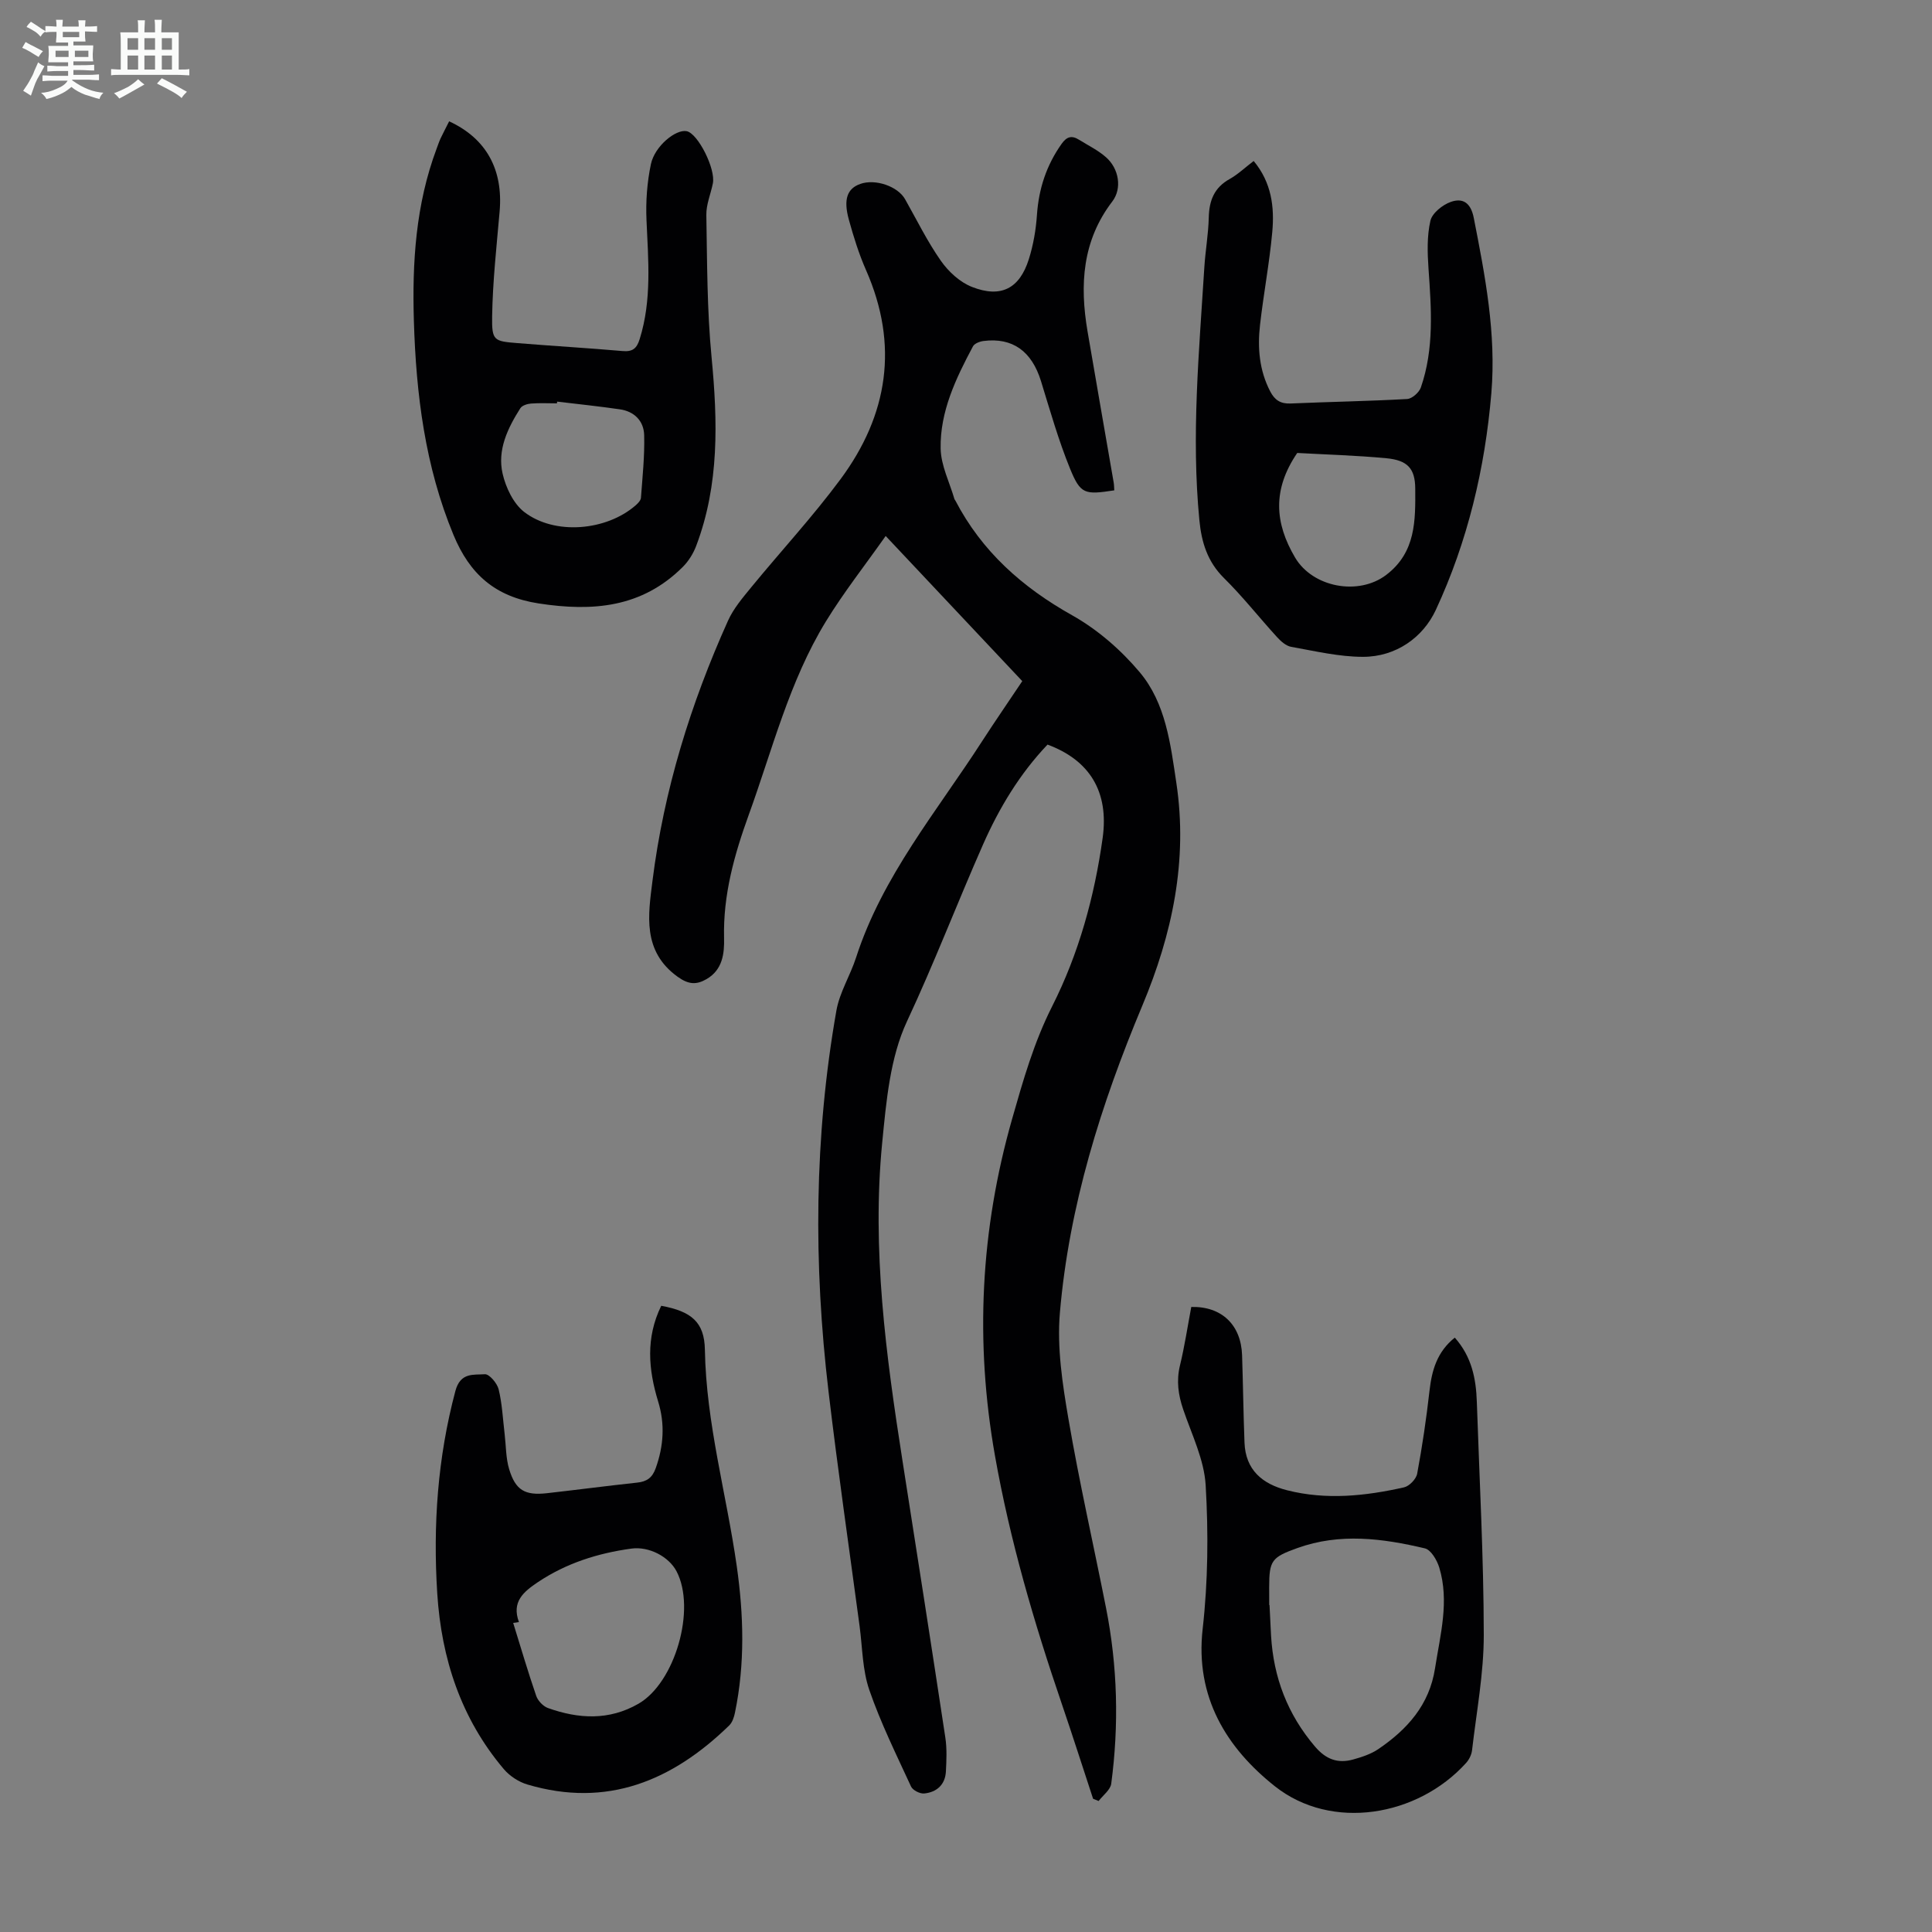
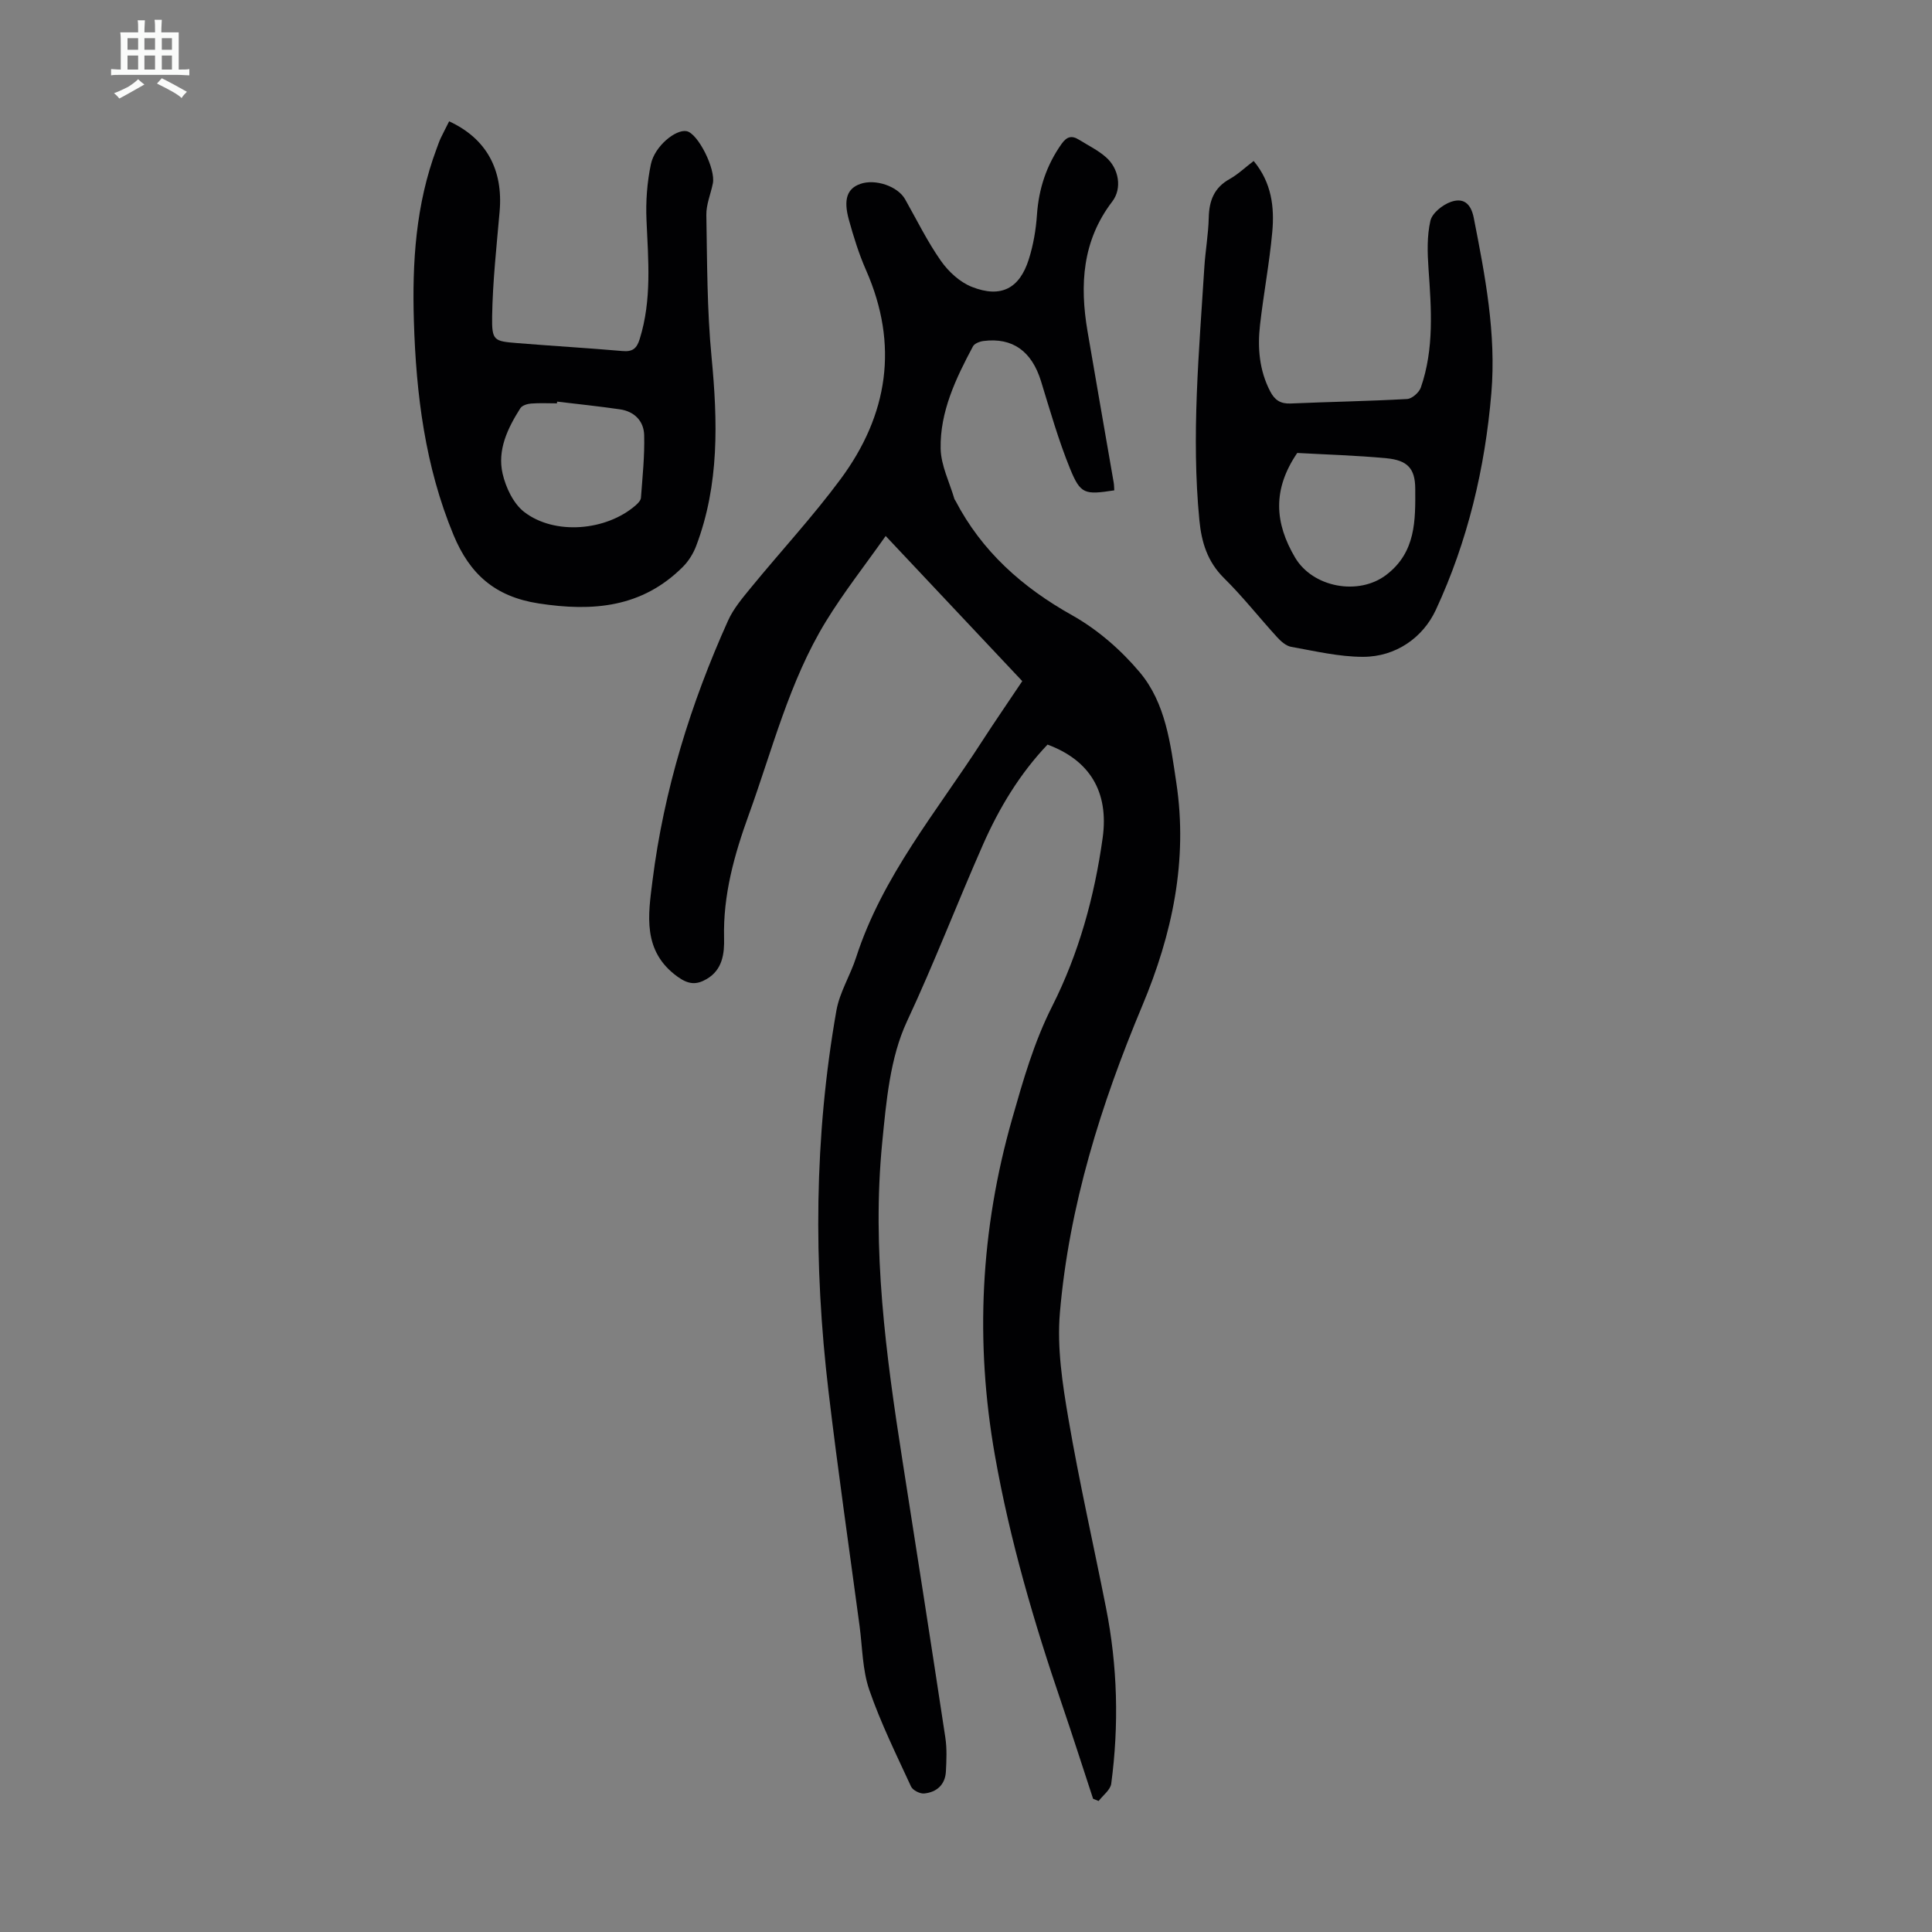
<svg xmlns="http://www.w3.org/2000/svg" enable-background="new 0 0 400 400" viewBox="0 0 400 400">
  <rect x="0" y="0" width="400" height="400" fill="#808080" stroke="none" />
-   <path d="m6.8 9.5c.6.3 1.3.7 2.1 1.1-.4.4-.7.8-.9 1.2-.7-.4-1.3-.8-1.8-1.1s-1.1-.6-1.6-.8c.2-.4.5-.8.7-1.2.4.2.8.5 1.5.8zm.9 6.9c-.3.6-.5 1.1-.7 1.7s-.4 1.1-.6 1.7c-.6-.4-1.1-.7-1.6-1 .7-1 1.2-1.8 1.5-2.4.3-.5.6-1.1.8-1.7.3-.6.5-1.2.8-1.8.3.3.8.6 1.3.8-.7 1.3-1.2 2.2-1.5 2.7zm.1-11c.4.3 1 .7 1.7 1.1-.5.2-.8.6-1.1 1.1-.5-.6-1-1-1.4-1.2s-.9-.6-1.5-.8c.2-.4.5-.7.9-1.1.5.3.9.6 1.4.9zm10.5 13.1c1 .4 2 .6 3.1.7-.4.4-.7.8-.8 1.3-.9-.2-1.9-.6-3-.9-1-.4-2-.9-2.8-1.6-.5.4-1.1.9-1.9 1.3s-1.9.9-3.3 1.2c-.1-.3-.5-.8-1.1-1.3 1 0 2.1-.3 3.2-.8 1.2-.5 1.9-1 2.3-1.7h-3.2c-.4 0-1 0-2 .1v-1.2c1 0 1.7.1 2 .1h3.3v-1h-2.3c-.2 0-.9 0-2 .1v-1.2c1.2 0 1.9.1 2 .1h2.3v-.8h-4.1c0-.7.1-1.2.1-1.6 0-.5 0-1.1-.1-1.8h4.1v-.7h-2.5c0-.6.1-1.1.1-1.6v-.6h-.5c-.4 0-1 0-1.8.1v-1.3c1.2 0 1.9.1 2.1.1h.2c0-.3 0-.8-.1-1.4h1.4c0 .6-.1 1-.1 1.4h3.4c0-.4 0-.8-.1-1.3h1.5c0 .4-.1.9-.1 1.3.7 0 1.5 0 2.5-.1v1.2c-1 0-1.8-.1-2.5-.1v.6c0 .3 0 .8.1 1.5h-2.5v.8h4.1c0 .7-.1 1.3-.1 1.8s0 1 .1 1.5h-4.1v.8h1.4c.8 0 1.8 0 2.9-.1v1.2c-1 0-1.9-.1-2.8-.1h-1.5v1h3.2c.3 0 1 0 2.1-.1v1.2c-1.1 0-1.8-.1-2.1-.1h-3.4l-.1.1c1.4 1 2.4 1.5 3.4 1.9zm-4.1-6.7v-1.3h-2.7v1.3zm2.2-4.1v-1.1h-3.4v1.1zm1.9 4.1v-1.3h-2.8v1.3z" fill="#fafbfa" />
  <path d="m37 6.7v2.3 5.4c1 0 1.8 0 2.2-.1v1.3c-.6 0-1.5-.1-2.5-.1h-11.9c-.7 0-1.3 0-1.8.1v-1.3c.5 0 1.1.1 2 .1v-5.2c0-1 0-1.8-.1-2.5h3.7c0-1.3 0-2.1-.1-2.5h1.5c0 .4-.1 1.3-.1 2.5h2.2c0-1.2 0-2.1-.1-2.6h1.5c0 .4-.1 1.3-.1 2.6zm-12.3 13.7c-.3-.4-.7-.8-1.1-1.1 1.1-.4 2.1-.9 2.9-1.3.8-.5 1.5-1 2.1-1.6.4.4.9.8 1.3 1.1-2.5 1.4-4.2 2.4-5.2 2.9zm3.9-10.1v-2.4h-2.2v2.4zm0 4.1v-2.9h-2.2v2.9zm3.5-4.1v-2.4h-2.2v2.4zm0 4.1v-2.9h-2.2v2.9zm.4 2.9 1-1.1c.6.3 1.4.7 2.5 1.3s2 1.1 2.7 1.5c-.4.4-.8.8-1.1 1.3-.8-.8-2.5-1.7-5.1-3zm3.1-7v-2.4h-2.1v2.4zm0 4.1v-2.9h-2.1v2.9z" fill="#fafbfa" />
  <g fill="#010103">
    <path d="m211.65 141.02c-9.39-9.98-18.51-19.67-28.28-30.05-4.28 6.07-8.68 11.66-12.37 17.68-7.6 12.42-11.08 26.55-15.99 40.08-2.98 8.24-5.32 16.56-5.1 25.47.08 3.19-.29 6.58-3.62 8.51-2.11 1.22-3.73 1.14-5.99-.48-7.37-5.3-6.09-12.85-5.21-19.87 2.35-18.74 7.9-36.67 15.65-53.88 1.12-2.48 2.98-4.67 4.73-6.81 6.16-7.52 12.79-14.68 18.57-22.48 9.83-13.29 12.09-27.76 5.26-43.27-1.48-3.36-2.58-6.91-3.56-10.46-1.16-4.23-.32-6.43 2.37-7.38 3.13-1.11 7.77.49 9.28 3.17 2.42 4.28 4.6 8.74 7.41 12.75 1.57 2.24 3.95 4.44 6.45 5.41 5.99 2.35 9.85.33 11.76-5.75.93-2.95 1.47-6.09 1.68-9.18.37-5.4 1.96-10.25 5.09-14.68 1.08-1.53 2.11-1.81 3.6-.88 1.89 1.18 3.95 2.17 5.6 3.63 2.69 2.35 3.37 6.46 1.32 9.15-6.23 8.13-6.77 17.26-5.15 26.83 1.78 10.47 3.63 20.93 5.43 31.39.09.53.08 1.08.12 1.6-6.13.94-6.99.83-9.17-4.52-2.39-5.87-4.13-12.01-6-18.08-1.91-6.19-5.87-9.09-11.91-8.32-.78.1-1.86.51-2.18 1.11-3.54 6.64-6.84 13.51-6.69 21.17.07 3.51 1.85 6.98 2.86 10.46.03.1.13.18.18.28 5.49 10.54 13.84 17.97 24.19 23.77 5.24 2.94 10.09 7.16 13.97 11.77 5.41 6.42 6.39 14.86 7.6 22.93 2.42 16.08-.85 31.34-7.06 46.15-8.55 20.41-15.15 41.42-17.05 63.54-.62 7.24.53 14.75 1.77 21.99 2.24 13.1 5.2 26.08 7.78 39.12 2.39 12.07 2.7 24.23 1.08 36.4-.17 1.29-1.71 2.4-2.61 3.59-.38-.16-.77-.32-1.15-.47-2.16-6.55-4.25-13.12-6.48-19.65-5.75-16.83-10.74-33.87-13.84-51.41-4.16-23.52-3-46.71 3.57-69.73 2.27-7.96 4.5-15.8 8.27-23.26 5.53-10.94 8.77-22.74 10.46-34.86 1.34-9.6-2.71-16.12-11.41-19.34-5.73 6.02-10 13.09-13.35 20.68-5.36 12.14-10.1 24.54-15.74 36.6-3.53 7.55-4.3 16.63-5.14 25.14-2.17 22.11.78 43.99 4.19 65.79 3 19.11 5.98 38.23 8.88 57.36.35 2.3.24 4.69.12 7.02-.14 2.75-1.9 4.31-4.49 4.57-.88.09-2.38-.67-2.73-1.44-3.04-6.6-6.28-13.15-8.64-19.99-1.43-4.15-1.42-8.79-2.01-13.22-2.17-16.18-4.51-32.34-6.43-48.55-3.13-26.36-2.99-52.71 1.63-78.91.67-3.77 2.87-7.25 4.07-10.96 5.43-16.83 16.71-30.23 26.07-44.75 2.67-4.13 5.46-8.17 8.34-12.48z" />
    <path d="m92.99 25.12c7.72 3.56 11.21 10.02 10.45 18.68-.63 7.22-1.43 14.45-1.55 21.68-.08 5.09.37 5.16 5.26 5.56 7.25.59 14.51 1.01 21.75 1.64 2.06.18 2.93-.51 3.54-2.48 2.54-8.12 1.77-16.35 1.41-24.63-.17-3.85.12-7.81.91-11.57s5.16-7.29 7.41-6.84c2.33.47 6.03 7.8 5.42 10.81-.44 2.19-1.39 4.37-1.35 6.54.17 9.81.14 19.67 1.08 29.42 1.27 13.28 1.63 26.36-3.17 39.06-.6 1.6-1.59 3.2-2.8 4.4-8.44 8.41-18.59 9.28-29.86 7.54-9.02-1.4-14.24-6.07-17.6-14.18-5.89-14.21-7.74-29.1-8.2-44.26-.37-12.14.38-24.15 4.7-35.69.27-.73.52-1.48.85-2.19.53-1.11 1.1-2.19 1.75-3.49zm22.36 58.03c-.01.12-.03.24-.04.36-1.79 0-3.59-.1-5.36.04-.78.06-1.85.39-2.22.97-2.62 4.13-4.8 8.63-3.67 13.55.66 2.87 2.23 6.19 4.46 7.92 6.32 4.88 17.03 3.92 23.09-1.37.47-.41 1.05-1.01 1.09-1.55.32-4.32.78-8.65.67-12.96-.07-2.94-2.03-4.95-5.08-5.37-4.3-.62-8.62-1.08-12.94-1.59z" />
-     <path d="m136.9 270.35c6.26 1.15 8.94 3.38 9.04 9.1.26 15.23 4.46 29.83 6.59 44.75 1.45 10.16 1.73 20.27-.36 30.37-.19.94-.54 2.03-1.2 2.67-11.76 11.44-25.28 17.12-41.79 12.22-1.79-.53-3.65-1.75-4.86-3.17-8.87-10.47-12.93-22.89-13.79-36.36-.9-14.14.07-28.12 3.75-41.93 1.04-3.92 3.77-3.31 6.1-3.48.91-.07 2.56 1.87 2.86 3.13.73 3 .87 6.16 1.24 9.25.29 2.43.24 4.96.93 7.26 1.32 4.39 3.28 5.5 7.84 4.99 6.22-.7 12.43-1.52 18.66-2.19 2.01-.21 3.14-1 3.85-2.99 1.64-4.59 1.94-9.14.5-13.81-2.01-6.59-2.61-13.15.64-19.81zm-29.46 65.48c-.4.06-.79.12-1.19.18 1.57 5.05 3.05 10.12 4.77 15.11.35 1.01 1.43 2.15 2.43 2.51 6.33 2.26 12.65 2.62 18.74-.89 7.59-4.37 11.97-19.62 7.88-27.42-1.59-3.03-5.69-5.2-9.35-4.7-6.93.95-13.47 3.01-19.36 6.95-2.96 1.99-5.48 4.05-3.92 8.26z" />
    <path d="m259.56 33.33c3.72 4.48 4.32 9.56 3.85 14.71-.59 6.45-1.81 12.83-2.54 19.27-.53 4.72-.15 9.37 2.11 13.72.93 1.79 2.13 2.6 4.22 2.51 8.04-.35 16.1-.48 24.14-.93 1.01-.06 2.47-1.35 2.83-2.38 2.78-8.02 2.17-16.29 1.59-24.57-.23-3.31-.34-6.77.39-9.95.36-1.58 2.51-3.31 4.23-3.91 2.46-.87 4.13.15 4.75 3.32 2.35 11.98 4.67 23.94 3.64 36.25-1.31 15.61-4.92 30.75-11.5 44.91-2.65 5.7-8.25 9.71-15.07 9.71-4.96 0-9.94-1.19-14.88-2.07-1.06-.19-2.13-1.14-2.91-2-3.7-4.05-7.1-8.39-10.99-12.23-3.44-3.4-4.66-7.42-5.1-11.98-1.7-17.47-.06-34.87 1.02-52.29.21-3.46.84-6.9.92-10.36.08-3.52 1.11-6.22 4.35-8.01 1.71-.96 3.18-2.38 4.95-3.72zm9.02 60.45c-5.19 7.61-4.65 14.53-.45 21.65 3.65 6.19 13.13 7.97 18.87 3.6 6.17-4.69 6.05-11.32 6.01-17.87-.02-4.2-1.64-5.86-5.92-6.28-6.3-.6-12.66-.77-18.51-1.1z" />
-     <path d="m301.2 276.94c3.51 3.96 4.4 8.5 4.56 13.27.54 16.08 1.42 32.17 1.44 48.25.01 7.98-1.51 15.96-2.43 23.93-.11.92-.61 1.93-1.24 2.62-10.05 11.11-27.86 14.11-39.59 4.81-9.93-7.88-16.55-18.41-14.94-32.59 1.11-9.82 1.2-19.86.62-29.73-.31-5.3-2.88-10.49-4.64-15.66-1.04-3.04-1.45-5.95-.68-9.14.97-4 1.58-8.09 2.34-12.11 6.29-.15 10.31 3.7 10.52 10 .2 6.02.27 12.05.5 18.07.21 5.67 3.68 8.58 8.81 9.88 8.12 2.06 16.21 1.2 24.22-.6 1.1-.25 2.52-1.72 2.72-2.83 1.06-5.68 1.9-11.4 2.55-17.14.48-4.24 1.55-8.08 5.24-11.03zm-38.42 55.36h.06c.11 2.12.2 4.25.32 6.37.51 8.64 3.41 16.26 9.09 22.93 2.29 2.69 4.75 3.56 7.92 2.68 1.8-.5 3.68-1.12 5.2-2.15 5.99-4.08 10.57-9.14 11.74-16.74 1.08-6.95 3-13.85.87-20.86-.47-1.53-1.72-3.67-2.99-3.96-8.75-2.07-17.58-3.23-26.39-.06-5.31 1.91-5.83 2.56-5.83 8.11.01 1.22.01 2.45.01 3.68z" />
  </g>
</svg>